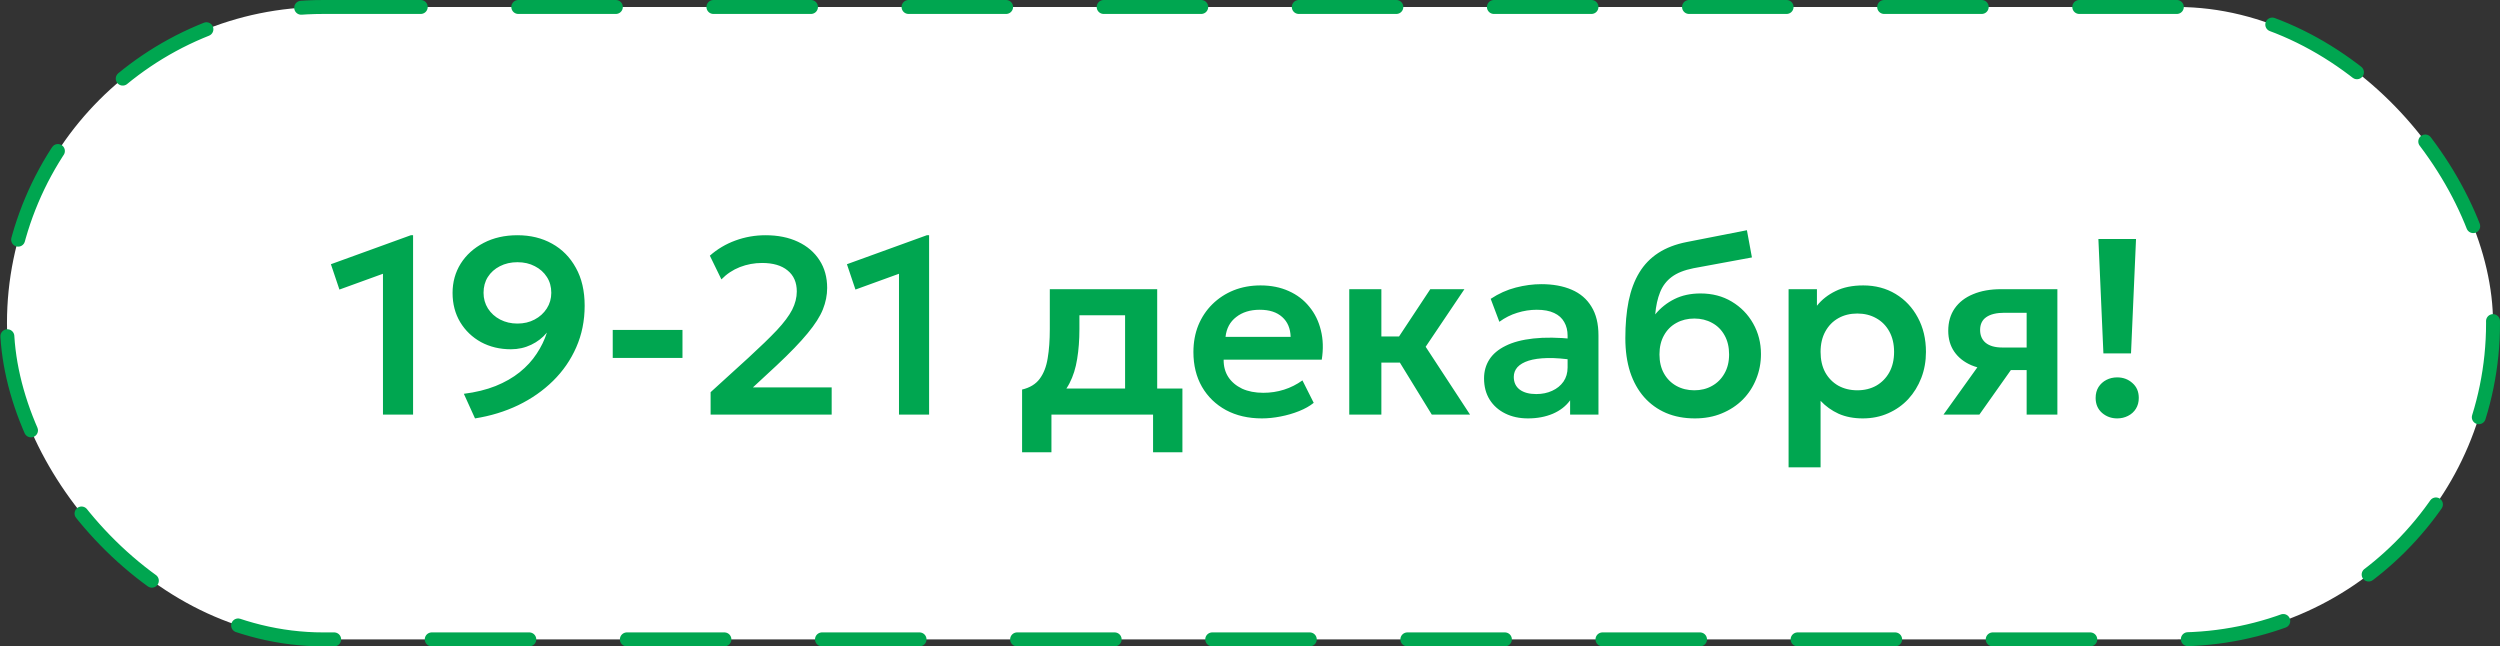
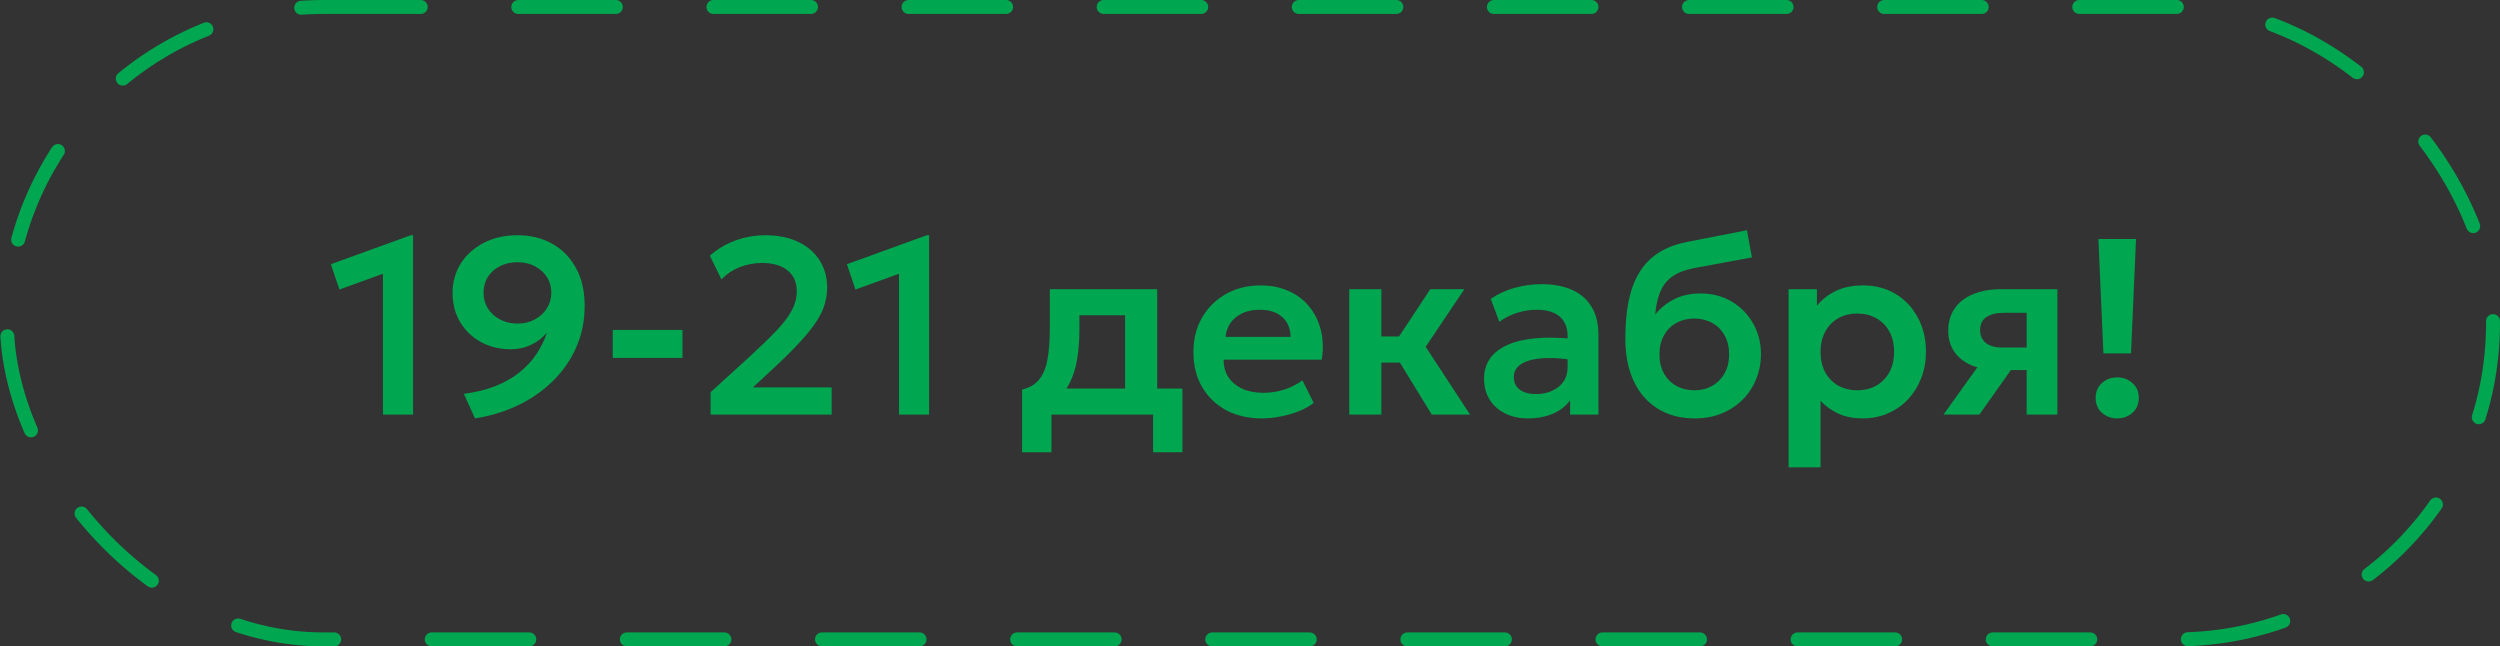
<svg xmlns="http://www.w3.org/2000/svg" width="205" height="53" viewBox="0 0 205 53" fill="none">
  <rect x="0" y="0" width="205" height="53" fill="#333333" stroke="none" />
-   <rect x="0.572" y="0.572" width="203.857" height="51.857" rx="25.928" fill="white" />
  <rect x="0.572" y="0.572" width="203.857" height="51.857" rx="25.928" stroke="#00A650" stroke-width="1.143" stroke-linecap="round" stroke-dasharray="8 8" />
  <path d="M31.403 34V22.448L27.833 23.744L27.134 21.666L33.687 19.289H33.872V34H31.403ZM38.951 34.309L38.036 32.292C39.01 32.169 39.877 31.956 40.638 31.654C41.4 31.346 42.058 30.969 42.614 30.523C43.176 30.07 43.639 29.566 44.002 29.011C44.373 28.455 44.654 27.876 44.846 27.272C44.503 27.691 44.074 28.023 43.56 28.27C43.045 28.517 42.49 28.64 41.893 28.64C40.988 28.64 40.172 28.445 39.445 28.054C38.725 27.656 38.156 27.111 37.737 26.418C37.319 25.719 37.11 24.92 37.11 24.021C37.11 23.13 37.333 22.328 37.779 21.614C38.231 20.901 38.859 20.335 39.661 19.917C40.463 19.499 41.386 19.289 42.428 19.289C43.498 19.289 44.445 19.519 45.267 19.979C46.097 20.438 46.749 21.1 47.222 21.964C47.702 22.821 47.942 23.857 47.942 25.071C47.942 26.298 47.712 27.433 47.253 28.476C46.8 29.511 46.166 30.43 45.35 31.233C44.534 32.035 43.581 32.7 42.49 33.228C41.4 33.75 40.22 34.11 38.951 34.309ZM42.428 26.532C42.956 26.532 43.426 26.422 43.838 26.202C44.256 25.983 44.589 25.681 44.836 25.297C45.082 24.913 45.206 24.484 45.206 24.011C45.206 23.517 45.086 23.085 44.846 22.715C44.606 22.338 44.276 22.043 43.858 21.83C43.447 21.611 42.97 21.501 42.428 21.501C41.893 21.501 41.413 21.611 40.988 21.83C40.57 22.043 40.241 22.338 40.001 22.715C39.767 23.085 39.651 23.517 39.651 24.011C39.651 24.484 39.771 24.913 40.011 25.297C40.258 25.681 40.59 25.983 41.009 26.202C41.434 26.422 41.907 26.532 42.428 26.532ZM50.244 29.35V27.056H55.963V29.35H50.244ZM58.27 34V32.159L61.367 29.34C62.34 28.448 63.119 27.694 63.702 27.077C64.285 26.453 64.703 25.894 64.957 25.4C65.21 24.899 65.337 24.399 65.337 23.898C65.337 23.157 65.087 22.585 64.587 22.18C64.093 21.769 63.393 21.563 62.488 21.563C61.857 21.563 61.25 21.676 60.667 21.902C60.091 22.129 59.587 22.465 59.155 22.91L58.208 20.966C58.819 20.424 59.518 20.009 60.307 19.721C61.096 19.433 61.915 19.289 62.766 19.289C63.788 19.289 64.676 19.468 65.43 19.824C66.191 20.181 66.781 20.685 67.199 21.337C67.618 21.981 67.827 22.739 67.827 23.61C67.827 24.2 67.71 24.786 67.477 25.369C67.244 25.952 66.826 26.607 66.222 27.334C65.626 28.061 64.778 28.939 63.681 29.967L61.737 31.768H68.197V34H58.27ZM73.717 34V22.448L70.147 23.744L69.448 21.666L76.001 19.289H76.186V34H73.717ZM92.257 34V25.853H88.512V26.994C88.512 27.872 88.45 28.685 88.327 29.433C88.21 30.18 88.001 30.845 87.699 31.428C87.398 32.011 86.979 32.502 86.444 32.899C85.909 33.29 85.227 33.571 84.397 33.743L83.811 31.943C84.449 31.792 84.929 31.5 85.251 31.068C85.58 30.629 85.8 30.067 85.909 29.381C86.026 28.695 86.084 27.9 86.084 26.994V23.713H94.89V34H92.257ZM83.811 37.086V31.943L85.333 32.076L85.745 31.86H96.958V37.086H94.551V34H86.218V37.086H83.811ZM103.477 34.309C102.359 34.309 101.378 34.082 100.535 33.63C99.691 33.17 99.033 32.532 98.56 31.716C98.093 30.9 97.86 29.95 97.86 28.867C97.86 28.071 97.994 27.341 98.261 26.676C98.536 26.01 98.92 25.434 99.413 24.947C99.914 24.453 100.497 24.073 101.162 23.805C101.834 23.538 102.568 23.404 103.364 23.404C104.228 23.404 104.999 23.559 105.678 23.867C106.357 24.169 106.92 24.598 107.365 25.153C107.818 25.702 108.133 26.346 108.312 27.087C108.497 27.821 108.521 28.623 108.384 29.494H100.339C100.332 30.036 100.459 30.509 100.72 30.914C100.987 31.319 101.365 31.637 101.851 31.871C102.345 32.097 102.925 32.21 103.59 32.21C104.18 32.21 104.746 32.124 105.287 31.953C105.829 31.781 106.333 31.528 106.8 31.192L107.725 33.033C107.403 33.294 107.002 33.52 106.522 33.712C106.042 33.904 105.534 34.051 104.999 34.154C104.471 34.257 103.964 34.309 103.477 34.309ZM100.494 27.622H105.833C105.812 26.929 105.582 26.387 105.143 25.997C104.704 25.599 104.091 25.4 103.302 25.4C102.52 25.4 101.875 25.599 101.368 25.997C100.86 26.387 100.569 26.929 100.494 27.622ZM117.408 34L114.075 28.568L117.284 23.713H120.082L116.904 28.435L120.545 34H117.408ZM110.639 34V23.713H113.272V27.591H116.379V29.731H113.272V34H110.639ZM125.293 34.309C124.593 34.309 123.972 34.175 123.431 33.907C122.889 33.64 122.464 33.263 122.155 32.776C121.846 32.282 121.692 31.699 121.692 31.027C121.692 30.451 121.836 29.937 122.124 29.484C122.412 29.031 122.855 28.657 123.451 28.363C124.048 28.061 124.809 27.859 125.735 27.756C126.668 27.653 127.772 27.667 129.047 27.797L129.089 29.535C128.252 29.405 127.521 29.347 126.897 29.36C126.273 29.374 125.756 29.446 125.344 29.576C124.939 29.707 124.634 29.885 124.428 30.111C124.23 30.338 124.13 30.602 124.13 30.904C124.13 31.356 124.295 31.706 124.624 31.953C124.953 32.193 125.402 32.313 125.972 32.313C126.458 32.313 126.894 32.224 127.278 32.045C127.669 31.867 127.978 31.617 128.204 31.294C128.43 30.965 128.543 30.578 128.543 30.132V27.529C128.543 27.097 128.451 26.724 128.266 26.408C128.087 26.086 127.813 25.839 127.443 25.667C127.072 25.489 126.596 25.4 126.013 25.4C125.478 25.4 124.946 25.482 124.418 25.647C123.897 25.805 123.407 26.052 122.947 26.387L122.237 24.505C122.889 24.073 123.575 23.764 124.295 23.579C125.015 23.394 125.711 23.301 126.383 23.301C127.343 23.301 128.173 23.452 128.873 23.754C129.579 24.056 130.121 24.519 130.498 25.143C130.882 25.76 131.074 26.545 131.074 27.498V34H128.749V32.827C128.406 33.3 127.933 33.667 127.329 33.928C126.726 34.182 126.047 34.309 125.293 34.309ZM138.977 34.309C138.106 34.309 137.321 34.161 136.622 33.866C135.922 33.565 135.322 33.133 134.821 32.57C134.321 32.001 133.937 31.312 133.669 30.502C133.409 29.686 133.278 28.764 133.278 27.735C133.278 26.597 133.367 25.582 133.546 24.69C133.731 23.792 134.022 23.013 134.42 22.355C134.818 21.697 135.339 21.158 135.984 20.74C136.628 20.322 137.407 20.023 138.319 19.845L143.247 18.878L143.658 21.11L138.864 21.995C138.11 22.146 137.517 22.382 137.085 22.705C136.652 23.027 136.334 23.445 136.128 23.96C135.922 24.467 135.788 25.074 135.727 25.781C136.159 25.253 136.683 24.834 137.301 24.526C137.918 24.217 138.631 24.063 139.44 24.063C140.407 24.063 141.261 24.285 142.002 24.731C142.749 25.177 143.336 25.777 143.761 26.532C144.186 27.286 144.399 28.119 144.399 29.031C144.399 29.758 144.268 30.441 144.008 31.078C143.754 31.716 143.387 32.279 142.907 32.766C142.427 33.246 141.854 33.623 141.189 33.897C140.531 34.172 139.794 34.309 138.977 34.309ZM138.936 32.004C139.478 32.004 139.962 31.884 140.387 31.644C140.819 31.404 141.158 31.065 141.405 30.626C141.659 30.187 141.786 29.666 141.786 29.062C141.786 28.459 141.662 27.937 141.415 27.498C141.169 27.053 140.829 26.713 140.397 26.48C139.965 26.24 139.478 26.12 138.936 26.12C138.388 26.12 137.897 26.24 137.465 26.48C137.033 26.713 136.694 27.053 136.447 27.498C136.2 27.937 136.076 28.459 136.076 29.062C136.076 29.666 136.2 30.187 136.447 30.626C136.694 31.065 137.033 31.404 137.465 31.644C137.897 31.884 138.388 32.004 138.936 32.004ZM146.664 38.321V23.713H148.989V25.071C149.386 24.57 149.897 24.169 150.521 23.867C151.146 23.559 151.9 23.404 152.785 23.404C153.779 23.404 154.664 23.637 155.439 24.104C156.214 24.57 156.821 25.215 157.26 26.038C157.705 26.854 157.928 27.793 157.928 28.856C157.928 29.618 157.801 30.328 157.548 30.986C157.294 31.644 156.937 32.224 156.478 32.724C156.018 33.218 155.47 33.606 154.832 33.887C154.201 34.168 153.505 34.309 152.744 34.309C152.003 34.309 151.344 34.182 150.768 33.928C150.199 33.667 149.705 33.314 149.287 32.868V38.321H146.664ZM152.301 32.004C152.884 32.004 153.402 31.877 153.855 31.624C154.307 31.363 154.664 31 154.924 30.533C155.185 30.06 155.315 29.501 155.315 28.856C155.315 28.212 155.185 27.653 154.924 27.18C154.664 26.706 154.304 26.343 153.844 26.089C153.392 25.835 152.877 25.709 152.301 25.709C151.718 25.709 151.2 25.835 150.748 26.089C150.295 26.343 149.939 26.706 149.678 27.18C149.417 27.653 149.287 28.212 149.287 28.856C149.287 29.501 149.414 30.06 149.668 30.533C149.928 31 150.285 31.363 150.738 31.624C151.197 31.877 151.718 32.004 152.301 32.004ZM159.365 34L163.181 28.671L163.809 30.328C162.972 30.328 162.252 30.201 161.648 29.947C161.045 29.686 160.579 29.316 160.249 28.836C159.92 28.356 159.756 27.787 159.756 27.128C159.756 26.415 159.931 25.805 160.28 25.297C160.637 24.783 161.141 24.392 161.792 24.124C162.444 23.85 163.209 23.713 164.087 23.713H168.705V34H166.185V25.647H164.364C163.713 25.647 163.216 25.767 162.873 26.007C162.537 26.24 162.369 26.59 162.369 27.056C162.369 27.509 162.523 27.862 162.831 28.116C163.147 28.369 163.6 28.496 164.189 28.496H166.483V30.348H164.889L162.307 34H159.365ZM172.479 28.98L172.068 19.598H175.154L174.743 28.98H172.479ZM173.611 34.309C173.131 34.309 172.716 34.158 172.366 33.856C172.016 33.547 171.842 33.139 171.842 32.632C171.842 32.289 171.92 31.991 172.078 31.737C172.243 31.483 172.459 31.288 172.726 31.151C172.994 31.013 173.289 30.945 173.611 30.945C174.098 30.945 174.513 31.099 174.856 31.408C175.205 31.709 175.38 32.117 175.38 32.632C175.38 32.968 175.301 33.263 175.144 33.517C174.986 33.77 174.77 33.966 174.496 34.103C174.228 34.24 173.933 34.309 173.611 34.309Z" fill="#00A650" />
</svg>